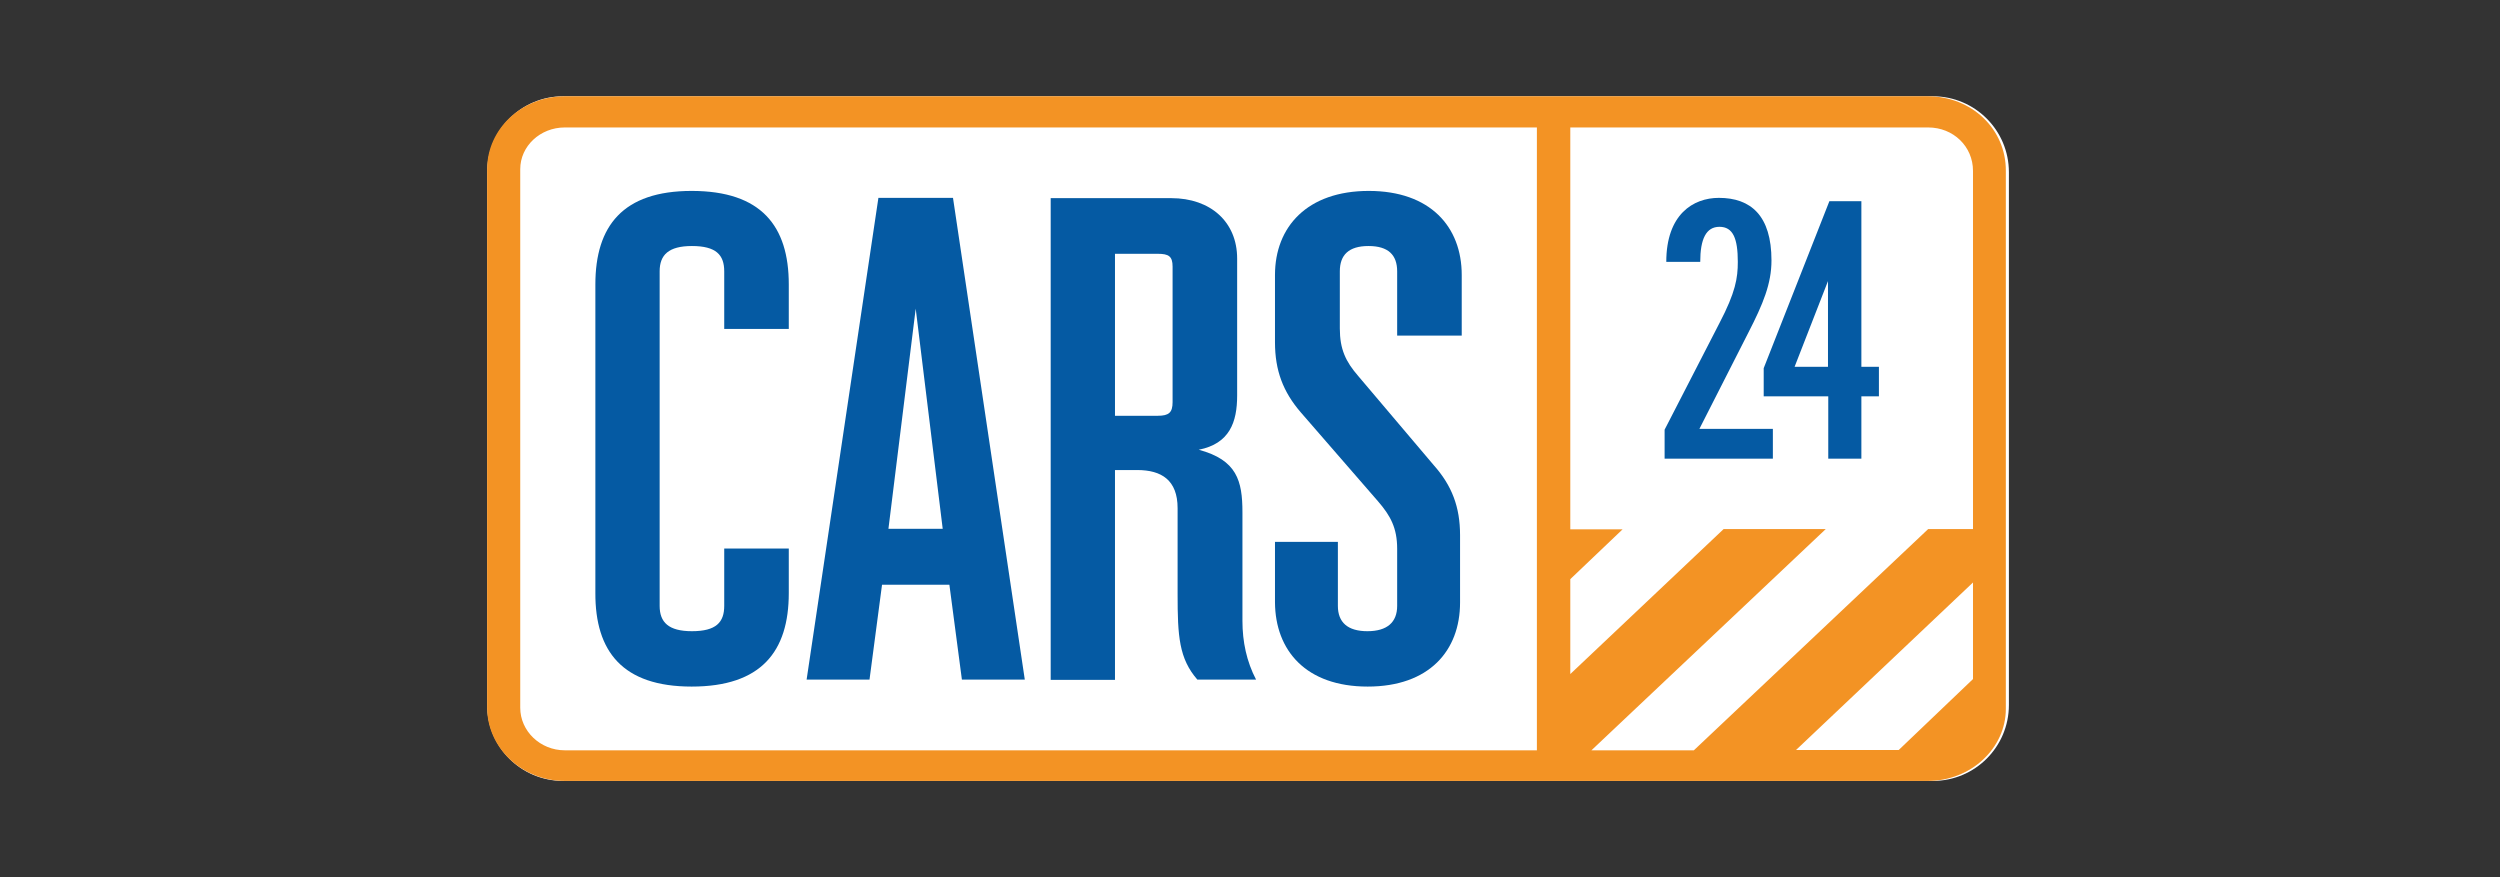
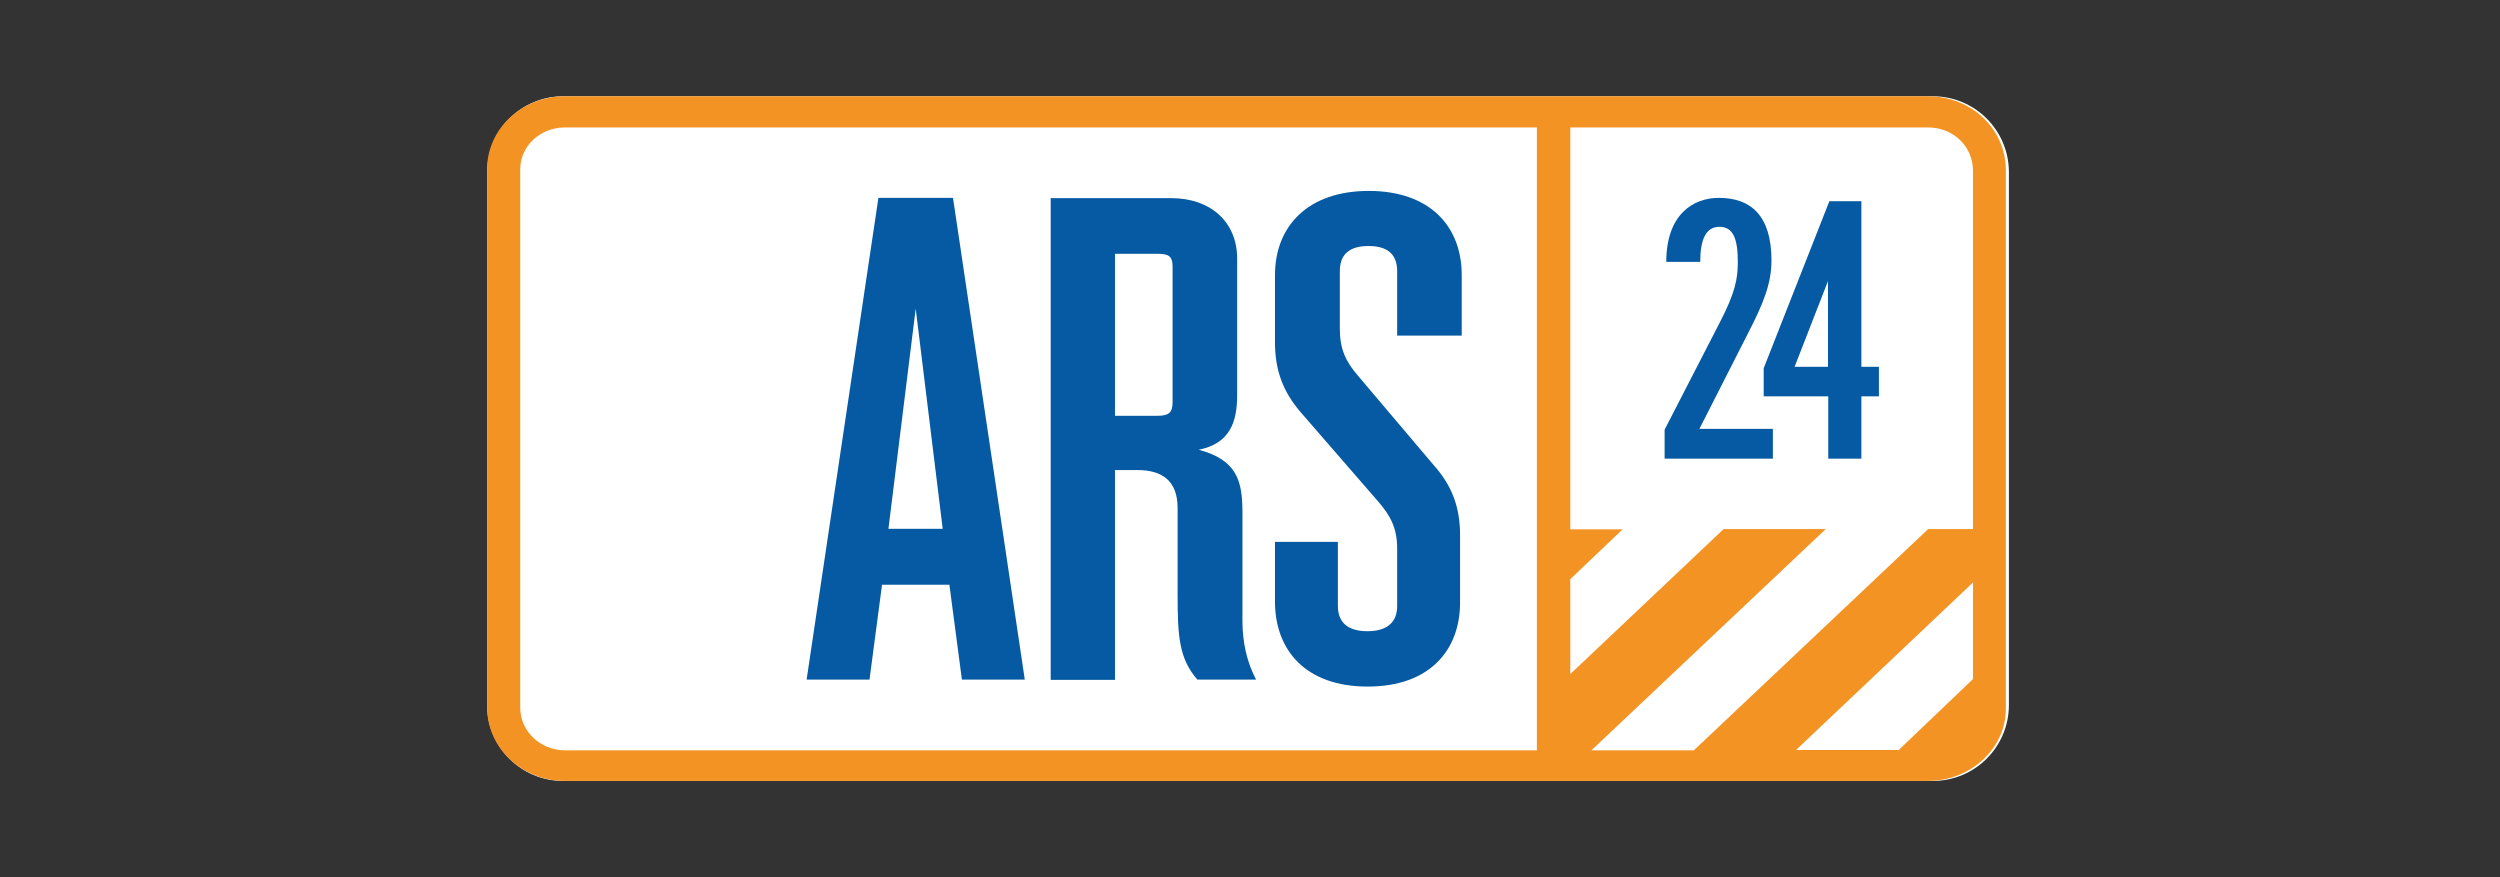
<svg xmlns="http://www.w3.org/2000/svg" width="171" height="60" viewBox="0 0 171 60" fill="none">
  <rect x="0" y="0" width="171" height="60" fill="#333333" stroke="none" />
  <path d="M38.515 6.586H132.212C135.086 6.586 137.409 8.908 137.409 11.783V48.218C137.409 51.093 135.086 53.415 132.212 53.415H38.515C35.641 53.415 33.318 51.093 33.318 48.218V11.802C33.318 8.927 35.641 6.586 38.515 6.586Z" fill="white" />
  <path fill-rule="evenodd" clip-rule="evenodd" d="M131.869 6.586H38.63C35.698 6.586 33.318 8.813 33.318 11.573V48.39C33.318 51.15 35.698 53.415 38.63 53.415H131.869C134.801 53.415 137.199 51.188 137.199 48.485V11.688C137.218 8.832 134.858 6.586 131.869 6.586ZM105.123 51.321H38.63C36.954 51.321 35.584 50.008 35.584 48.409V11.573C35.584 9.993 36.954 8.718 38.63 8.718H105.123V51.321ZM134.953 46.448L129.87 51.302H122.846L134.953 39.842V46.448ZM134.953 36.187H131.888L115.86 51.321H108.854L124.883 36.187H117.897L107.408 46.105V39.614L110.986 36.206H107.408V8.718H131.888C133.602 8.718 134.953 10.012 134.953 11.688V36.187Z" fill="#F39324" />
-   <path fill-rule="evenodd" clip-rule="evenodd" d="M47.309 46.962C52.068 46.962 53.953 44.564 53.953 40.566V37.52H49.537V41.442C49.537 42.565 48.984 43.174 47.328 43.174C45.729 43.174 45.12 42.565 45.12 41.442V18.56C45.12 17.437 45.729 16.828 47.328 16.828C48.984 16.828 49.537 17.437 49.537 18.56V22.501H53.953V19.455C53.953 15.457 52.068 13.059 47.309 13.059C42.607 13.059 40.723 15.457 40.723 19.455V40.547C40.704 44.564 42.588 46.962 47.309 46.962Z" fill="#055AA3" />
  <path fill-rule="evenodd" clip-rule="evenodd" d="M60.331 39.995H64.938L65.794 46.486H70.096L65.185 13.534H60.083L55.172 46.486H59.474L60.331 39.995ZM62.634 21.111L64.481 36.168H60.769L62.634 21.111Z" fill="#055AA3" />
  <path fill-rule="evenodd" clip-rule="evenodd" d="M76.265 32.151H77.787C79.444 32.151 80.548 32.837 80.548 34.759V40.641C80.548 43.516 80.643 45.039 81.899 46.486H85.916C85.269 45.248 84.983 43.897 84.983 42.469V35.045C84.983 32.875 84.603 31.466 81.995 30.762C84.108 30.343 84.621 28.877 84.621 27.049V17.684C84.621 15.19 82.813 13.553 80.11 13.553H71.867V46.505H76.265V32.151ZM76.265 17.36H79.196C79.939 17.36 80.205 17.531 80.205 18.236V27.506C80.205 28.211 79.958 28.439 79.196 28.439H76.265V17.36Z" fill="#055AA3" />
  <path fill-rule="evenodd" clip-rule="evenodd" d="M93.548 46.962C97.755 46.962 99.868 44.507 99.868 41.213V36.606C99.868 34.684 99.316 33.218 98.06 31.809L92.901 25.718C92.044 24.728 91.644 23.89 91.644 22.462V18.56C91.644 17.437 92.254 16.828 93.605 16.828C94.957 16.828 95.566 17.437 95.566 18.56V22.957H99.982V18.808C99.982 15.514 97.831 13.059 93.624 13.059C89.417 13.059 87.209 15.514 87.209 18.808V23.414C87.209 25.337 87.761 26.803 88.979 28.212L94.252 34.284C95.109 35.274 95.566 36.111 95.566 37.539V41.442C95.566 42.565 94.881 43.174 93.529 43.174C92.177 43.174 91.511 42.565 91.511 41.442V37.063H87.209V41.194C87.228 44.507 89.341 46.962 93.548 46.962Z" fill="#055AA3" />
  <path fill-rule="evenodd" clip-rule="evenodd" d="M119.589 22.748C120.598 20.787 121.169 19.397 121.169 17.817C121.169 14.752 119.761 13.534 117.571 13.534C115.82 13.534 113.974 14.657 113.974 17.913H116.296C116.296 16.352 116.696 15.514 117.61 15.514C118.542 15.514 118.866 16.314 118.866 17.913C118.866 19.017 118.714 19.988 117.61 22.101L113.859 29.391V31.371H121.264V29.334H116.239L119.589 22.748Z" fill="#055AA3" />
  <path fill-rule="evenodd" clip-rule="evenodd" d="M127.318 13.763H125.129L120.637 25.184V27.107H125.053V31.371H127.318V27.107H128.518V25.089H127.318V13.763ZM125.034 25.089H122.75L125.034 19.226V25.089Z" fill="#055AA3" />
</svg>